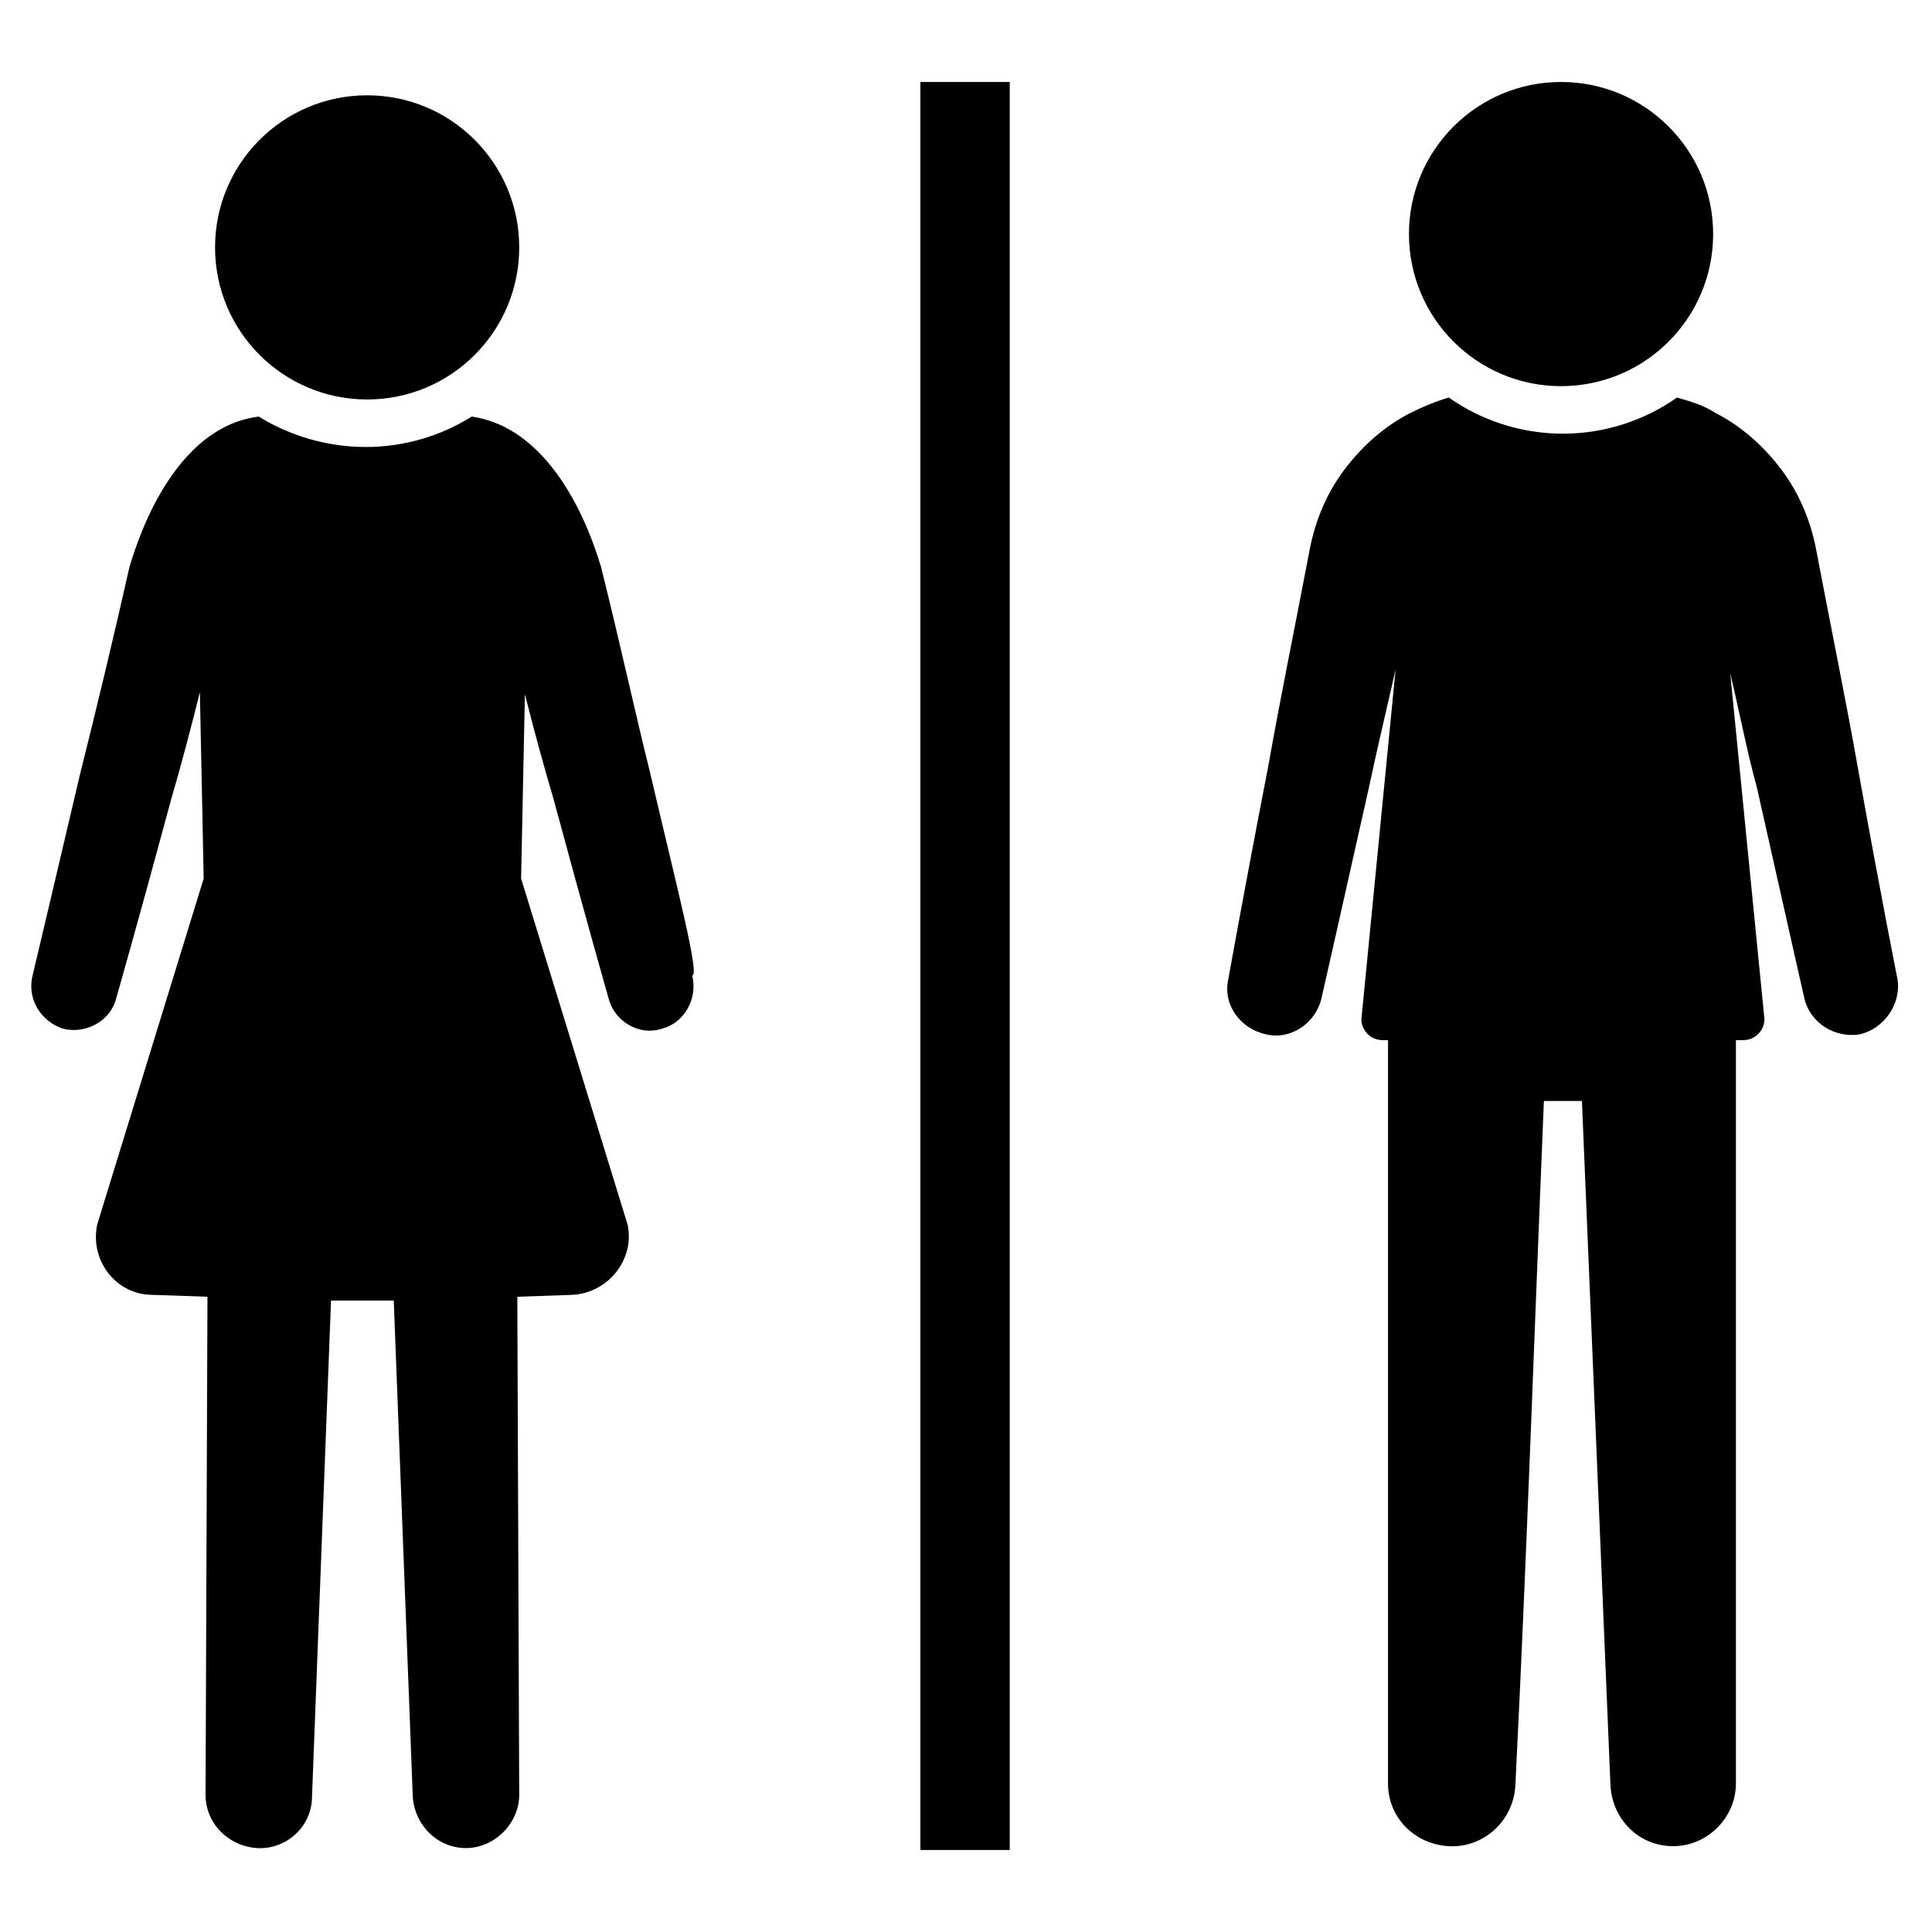
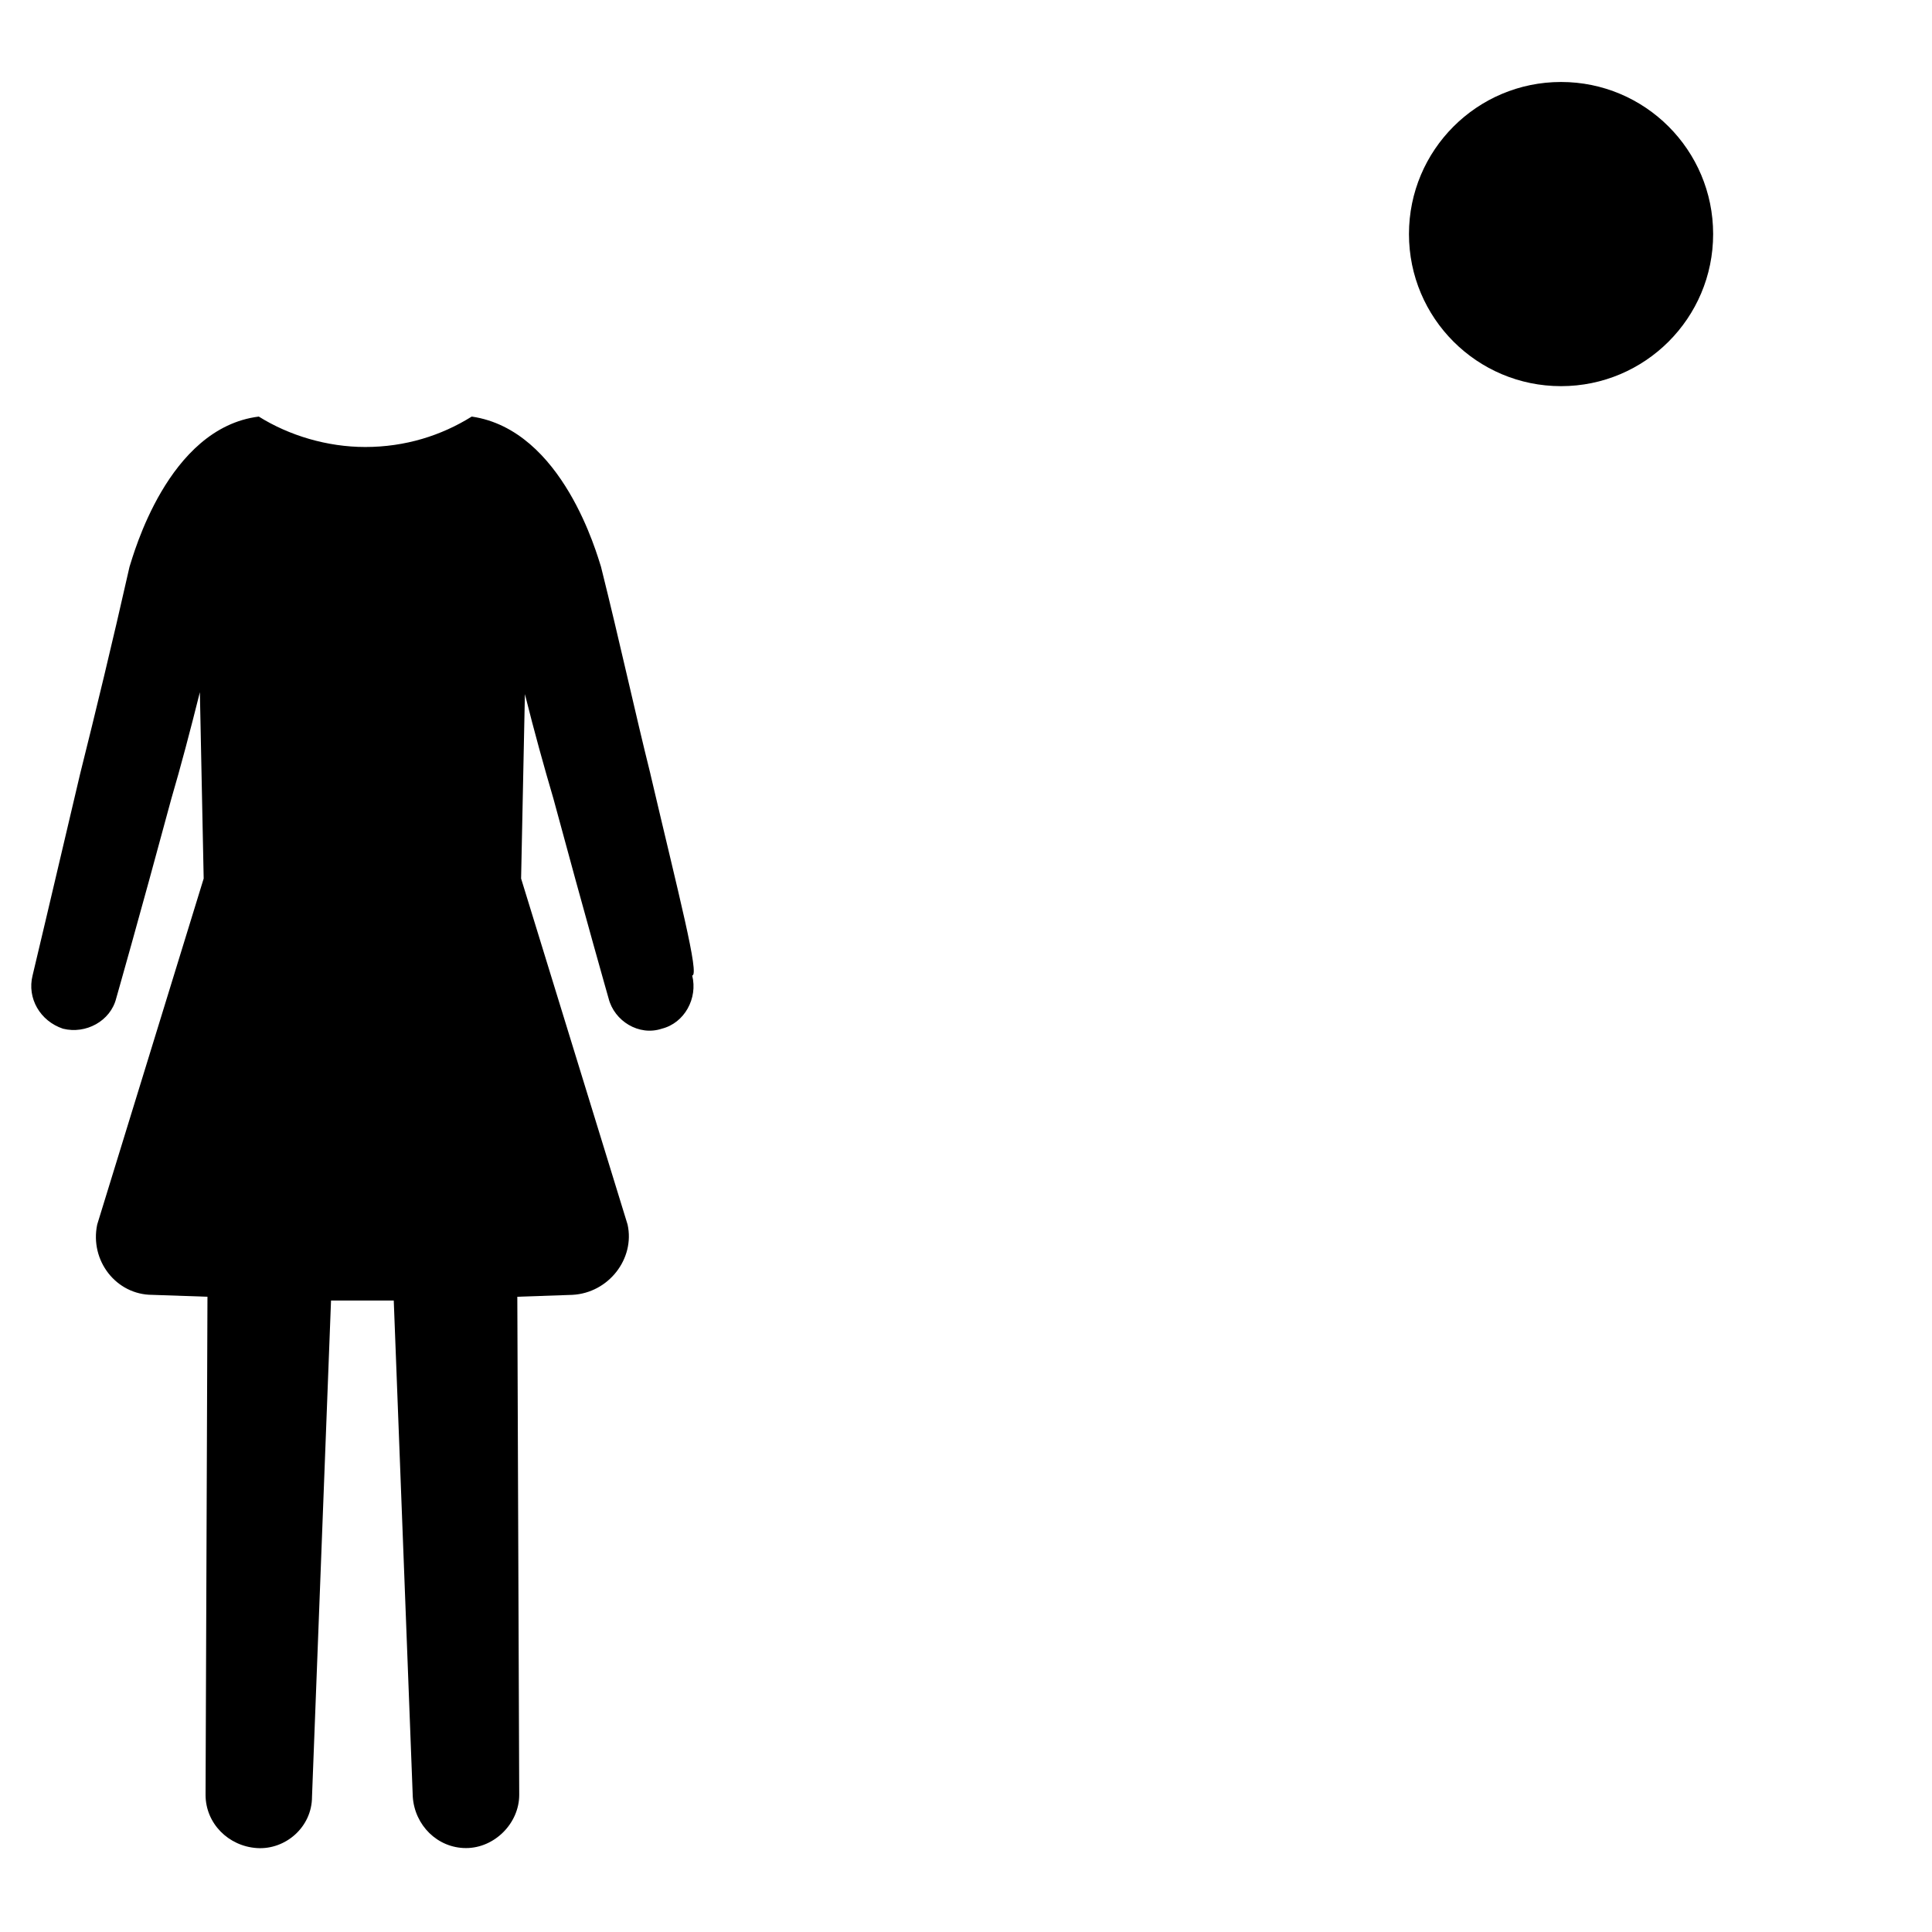
<svg xmlns="http://www.w3.org/2000/svg" fill="#000000" width="800px" height="800px" version="1.1" viewBox="144 144 512 512">
  <g>
-     <path d="m646.86 403.52s-4.535-22.672-10.578-56.426c-3.023-17.129-7.055-36.777-11.082-57.938-1.512-7.559-4.535-14.609-9.07-20.656-4.535-6.047-10.578-11.586-17.633-15.113-3.023-2.016-6.551-3.023-10.078-4.031-8.566 6.047-19.145 9.574-30.23 9.574-11.082 0-21.664-3.527-30.23-9.574-3.527 1.008-7.055 2.519-10.078 4.031-7.055 3.527-13.098 9.07-17.633 15.113-4.535 6.047-7.559 13.098-9.07 20.656-4.031 21.16-8.062 40.809-11.082 57.938-6.551 33.754-10.578 56.426-10.578 56.426-1.512 6.551 3.023 13.098 10.078 14.609 6.551 1.512 13.098-3.023 14.609-9.574 0 0 5.039-22.168 12.594-55.922 2.016-9.574 4.535-20.152 7.055-31.234l-9.07 92.699c0 3.023 2.519 5.543 5.543 5.543h1.512v196.99c0 9.07 7.055 16.121 16.121 16.625 9.07 0.504 17.129-6.551 17.633-16.121 3.023-60.457 5.039-120.91 7.559-181.37h10.078l7.559 181.37c0.504 9.07 7.559 16.121 16.625 16.121 9.07 0 16.625-7.559 16.625-16.625v-196.99h2.016c3.023 0 5.543-2.519 5.543-5.543l-9.07-91.691c2.519 10.578 4.535 21.16 7.055 30.23 7.559 33.754 12.594 55.922 12.594 55.922 1.512 6.551 8.062 10.578 14.609 9.574 6.555-1.512 11.086-8.062 10.078-14.613z" />
    <path d="m598 206.03c0 22.262-18.047 40.305-40.305 40.305-22.262 0-40.305-18.043-40.305-40.305 0-22.258 18.043-40.305 40.305-40.305 22.258 0 40.305 18.047 40.305 40.305" />
-     <path d="m281.6 209.56c0 22.258-18.043 40.305-40.305 40.305-22.258 0-40.305-18.047-40.305-40.305 0-22.262 18.047-40.305 40.305-40.305 22.262 0 40.305 18.043 40.305 40.305" />
    <path d="m316.37 349.11c-4.031-16.121-8.062-34.762-13.098-54.914-1.008-3.023-10.078-36.273-34.258-39.801-8.062 5.039-17.633 8.062-28.215 8.062-10.078 0-20.152-3.023-28.215-8.062-24.184 3.023-33.25 36.777-34.258 39.801-4.535 20.152-9.07 38.793-13.098 54.914-7.559 32.242-12.594 53.402-12.594 53.402-1.512 6.047 2.016 12.09 8.062 14.105 6.047 1.512 12.594-2.016 14.105-8.062 0 0 6.047-21.16 14.609-52.898 2.519-8.566 5.039-18.137 7.559-28.215l1.008 49.375-28.215 91.691c-2.016 9.574 5.039 18.641 14.609 18.641l14.609 0.504-0.504 132c0 7.559 6.047 13.602 13.602 14.105 7.559 0.504 14.609-5.543 14.609-13.602l5.039-131.5h16.625l5.039 131.5c0.504 7.559 6.551 13.602 14.105 13.602 7.559 0 14.105-6.551 14.105-14.105l-0.504-132 14.609-0.504c9.574-0.504 16.625-9.574 14.609-18.641l-28.215-91.691 1.008-48.871c2.519 10.078 5.039 19.145 7.559 27.711 8.566 31.738 14.609 52.898 14.609 52.898 1.512 6.047 8.062 10.078 14.105 8.062 6.047-1.512 9.574-8.062 8.062-14.105 2.019 0-3.523-21.156-11.078-53.402z" />
-     <path d="m387.91 165.73h23.68v468.54h-23.68z" />
  </g>
</svg>